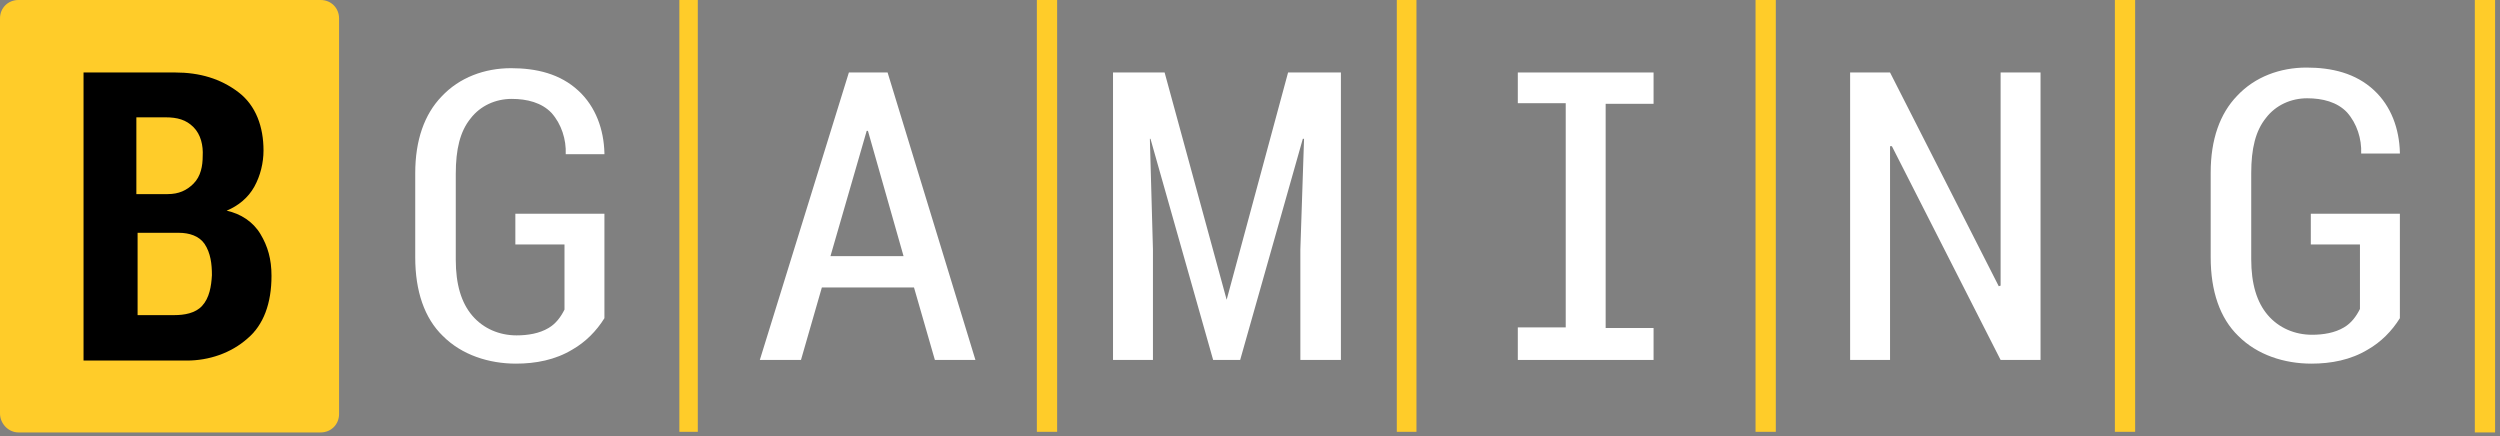
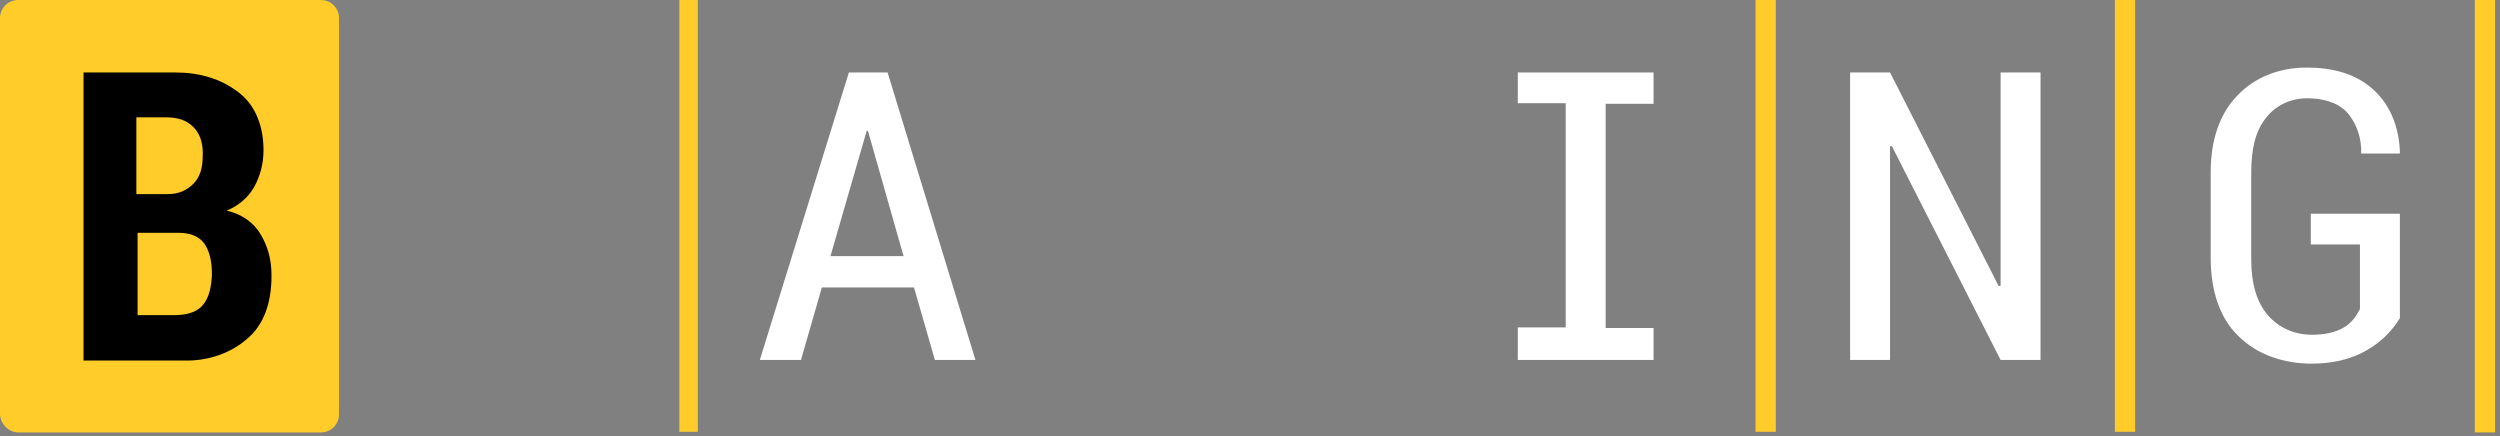
<svg xmlns="http://www.w3.org/2000/svg" width="407" height="71" viewBox="0 0 407 71" fill="none">
  <rect x="0" y="0" width="407" height="71" fill="#808080" stroke="none" />
  <path d="M113.6 0H110.6V70.3H113.6V0Z" fill="#FFCC29" />
-   <path d="M172.101 0H168.801V70.3H172.101V0Z" fill="#FFCC29" />
  <path d="M402.9 70.4H406.2V0H402.9V70.4Z" fill="#FFCC29" />
  <path d="M347.601 0H344.301V70.3H347.601V0Z" fill="#FFCC29" />
-   <path d="M230.6 0H227.4V70.3H230.6V0Z" fill="#FFCC29" />
  <path d="M289.101 0H285.801V70.3H289.101V0Z" fill="#FFCC29" />
  <path d="M138.199 11.8L123.699 58.6H130.399L133.799 46.8H148.799L152.199 58.6H158.799L144.499 11.8H138.199V11.8ZM135.199 41.7L141.099 21.3H141.299L147.099 41.7H135.199Z" fill="white" />
-   <path d="M83.9 39.8V34.8H98.4V51.8C97.1 53.9 95.3 55.7 93.2 56.9C90.4 58.6 87.2 59.2 84 59.2C79.6 59.2 75.2 57.8 72.1 54.7C69.1 51.8 67.6 47.4 67.6 41.9V28.2C67.6 22.8 69.1 18.6 71.9 15.7C74.8 12.6 78.9 11.1 83.2 11.1C87.3 11.1 91.2 12 94.2 14.8C97 17.4 98.3 21.1 98.4 24.9V25.1H92.1C92.2 22.7 91.4 20.2 89.8 18.4C88.2 16.7 85.8 16.1 83.3 16.1C80.7 16.1 78.2 17.2 76.6 19.3C74.9 21.4 74.2 24.3 74.2 28.3V42.3C74.2 46.3 75.1 49.3 76.9 51.4C78.7 53.5 81.3 54.6 84.1 54.6C85.9 54.6 87.8 54.3 89.3 53.4C90.5 52.7 91.3 51.6 91.9 50.4V39.8H83.9Z" fill="white" />
-   <path d="M209.699 11.8H218.299V58.6H211.699V40.6L212.299 22.6H212.099L201.899 58.6H197.499L187.299 22.6H187.199L187.699 40.6V58.6H181.199V11.8H189.599L199.699 48.8L209.699 11.8Z" fill="white" />
  <path d="M325.699 11.8H332.199V58.6H325.699L307.999 23.8H307.699V58.6H301.199V11.8H307.699L325.399 46.6L325.699 46.5V11.8Z" fill="white" />
  <path d="M247.1 11.8H269.2V16.9H261.4V53.4H269.2V58.6H247.1V53.3H254.9V16.8H247.1V11.8Z" fill="white" />
  <path d="M3 70.4H52.2C53.9 70.4 55.2 69.1 55.2 67.4V3C55.2 1.3 53.9 0 52.2 0H3C1.3 0 0 1.3 0 3V67.3C0 69 1.4 70.4 3 70.4Z" fill="#FFCC29" />
  <path d="M42.4 38.1C41.2 36.1 39.2 34.8 36.9 34.3C38.8 33.5 40.4 32.2 41.4 30.4C42.4 28.6 42.9 26.5 42.9 24.5C42.9 20.7 41.7 17.2 38.8 15C35.9 12.8 32.5 11.8 28.5 11.8H13.6V58.7H30.4C34 58.7 37.6 57.5 40.3 55.1C42.9 52.9 44.2 49.4 44.2 44.9C44.2 42.2 43.6 40.1 42.4 38.1ZM22.3 19.1H26.9C28.9 19.1 30.3 19.5 31.5 20.7C32.7 21.9 33.1 23.7 33 25.4C33 27 32.7 28.7 31.5 29.9C30.4 31 29.1 31.6 27.3 31.6H22.2V19.1H22.3ZM32.9 49.8C31.8 51 30 51.3 28.4 51.3H22.4V37.9H29.1C30.8 37.9 32.4 38.4 33.3 39.7C34.3 41.2 34.5 43 34.5 44.8C34.4 46.6 34.1 48.5 32.9 49.8Z" fill="black" />
  <path d="M376.2 39.8V34.8H390.7V51.8C389.4 53.9 387.6 55.7 385.5 56.9C382.7 58.6 379.5 59.2 376.3 59.2C371.9 59.2 367.5 57.8 364.4 54.7C361.4 51.8 359.9 47.4 359.9 41.9V28.1C359.9 22.7 361.4 18.5 364.2 15.6C367.1 12.5 371.2 11 375.5 11C379.6 11 383.5 11.9 386.5 14.7C389.3 17.3 390.6 21 390.7 24.8V25H384.4C384.5 22.6 383.7 20.1 382.1 18.3C380.5 16.6 378.1 16 375.6 16C373 16 370.5 17.1 368.9 19.2C367.2 21.3 366.5 24.2 366.5 28.2V42.2C366.5 46.2 367.4 49.2 369.2 51.3C371 53.4 373.6 54.5 376.4 54.5C378.2 54.5 380.1 54.2 381.6 53.3C382.8 52.6 383.6 51.5 384.2 50.3V39.8H376.2Z" fill="white" />
</svg>